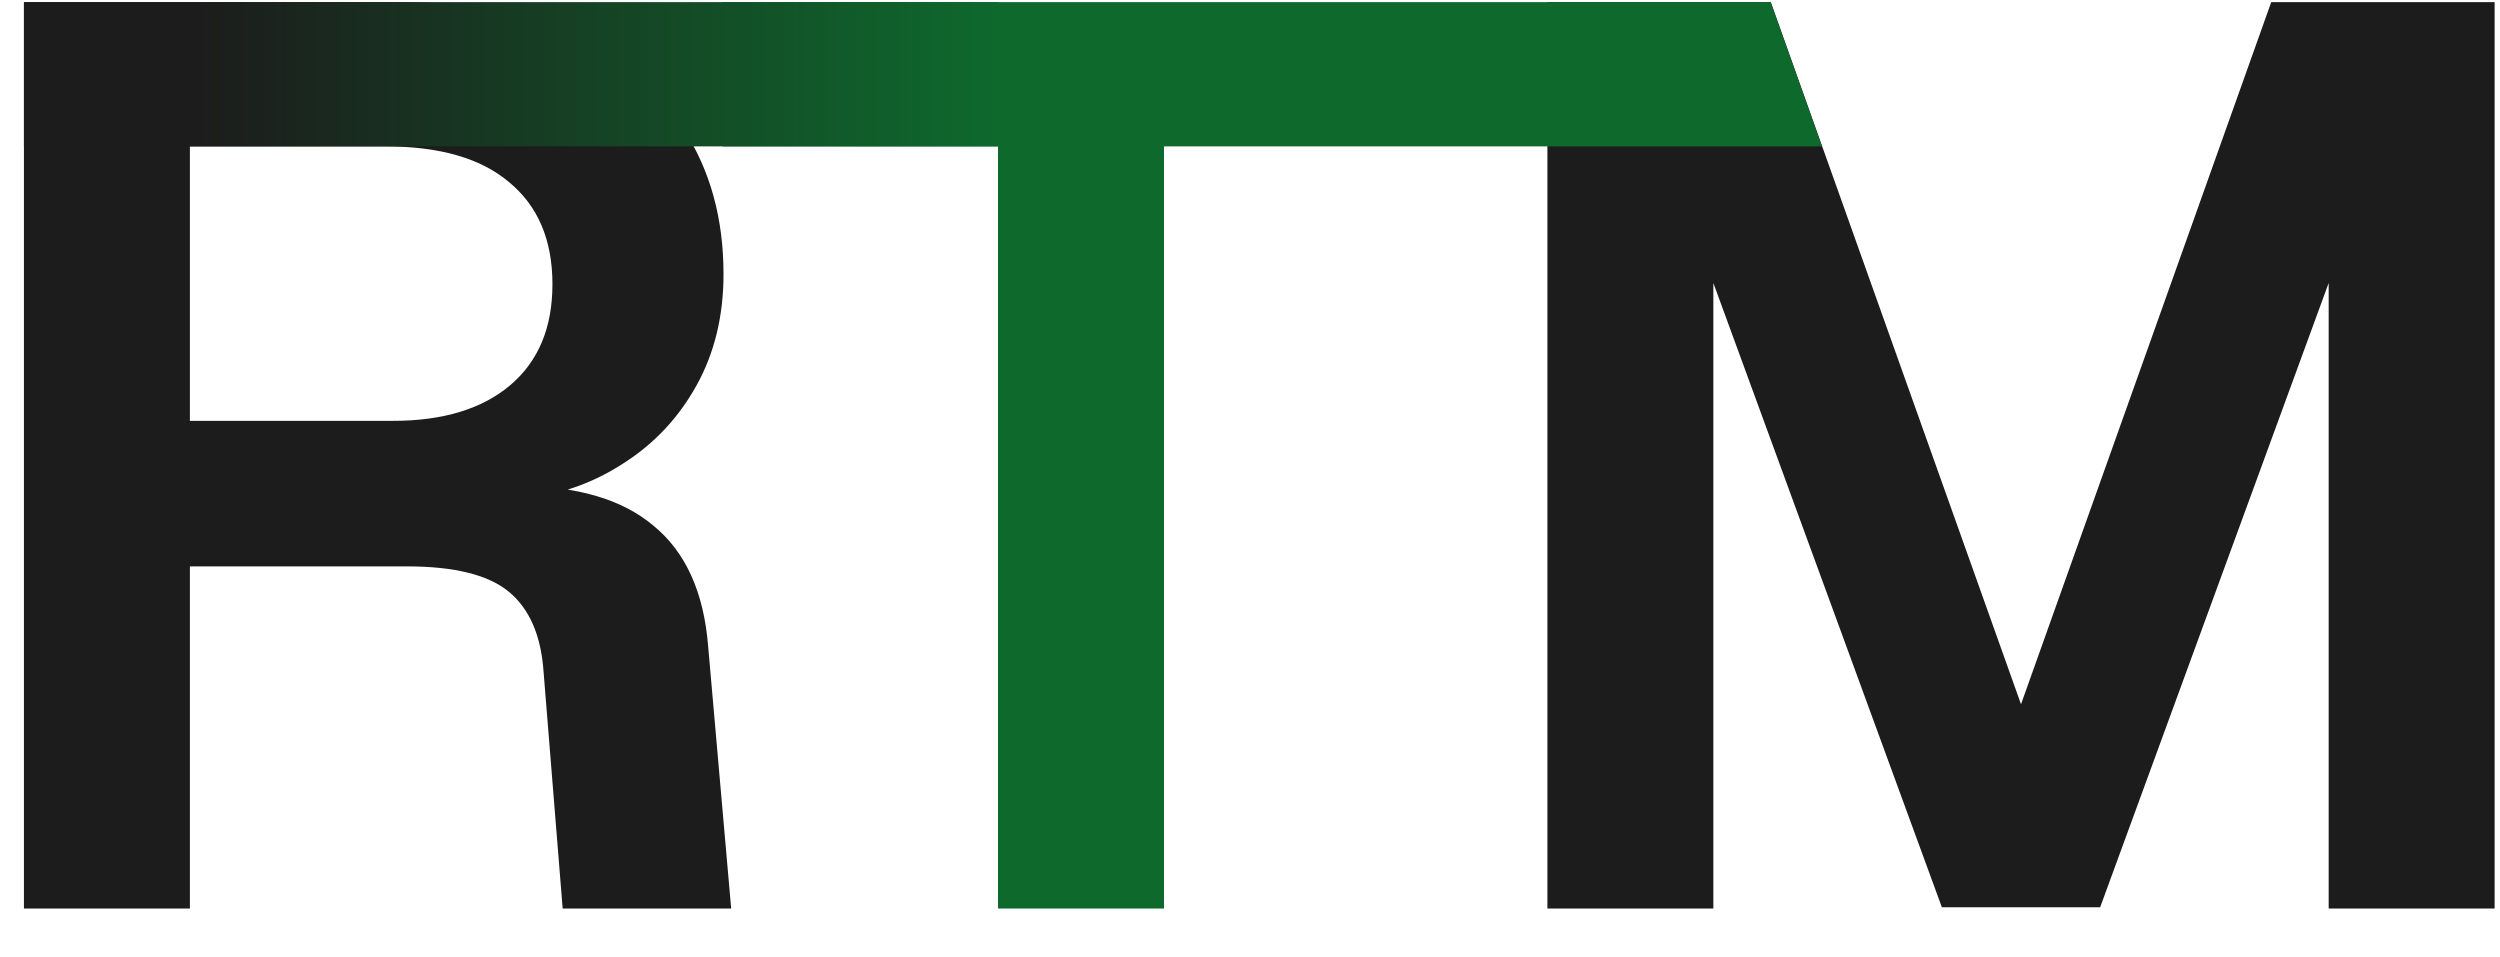
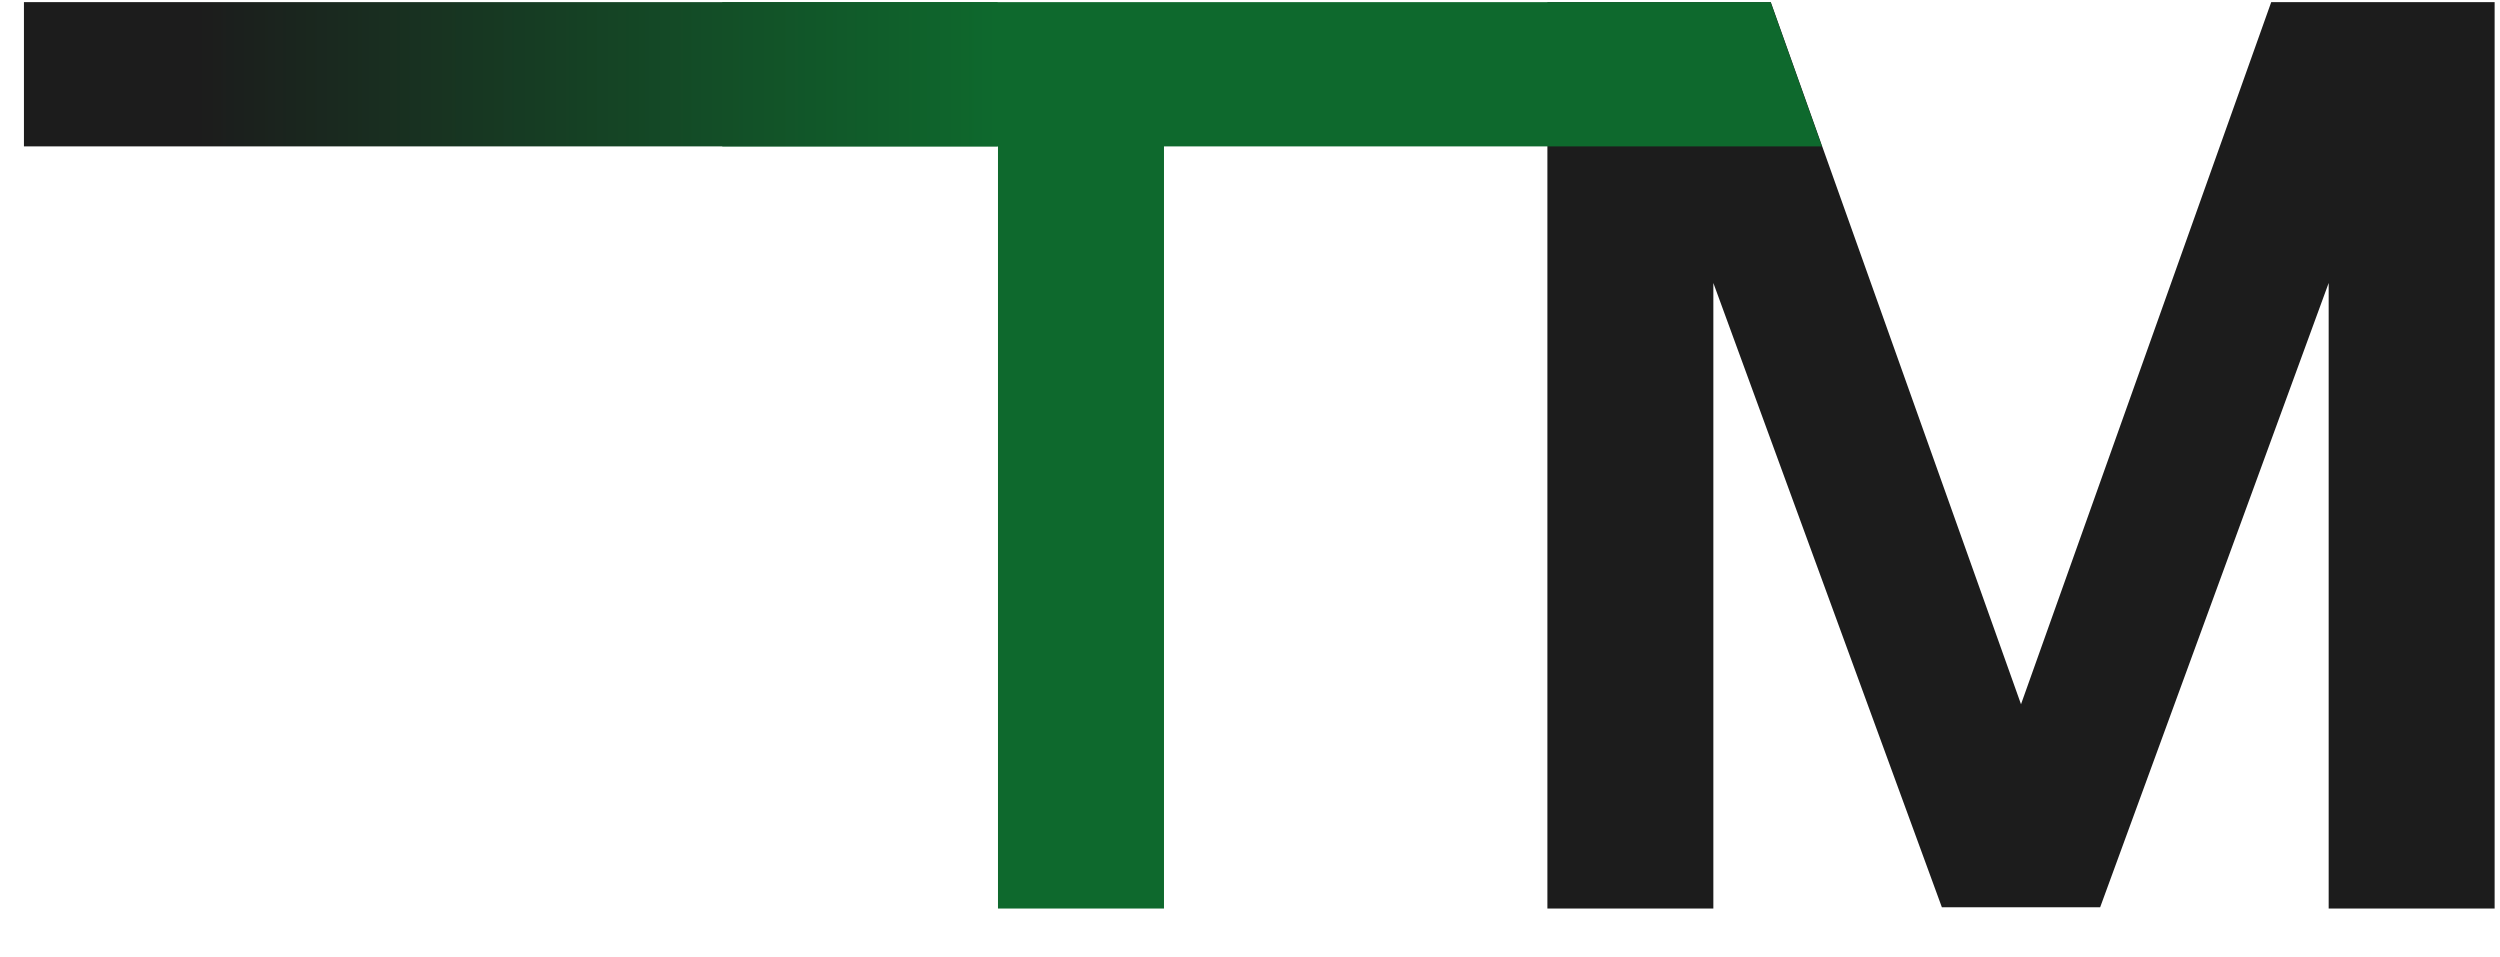
<svg xmlns="http://www.w3.org/2000/svg" width="47" height="18" viewBox="0 0 47 18" fill="none">
-   <path d="M0.45 17.08V0.04H7.578C8.81 0.04 9.874 0.248 10.77 0.664C11.666 1.08 12.362 1.672 12.858 2.44C13.354 3.208 13.602 4.112 13.602 5.152C13.602 5.936 13.434 6.632 13.098 7.24C12.762 7.848 12.306 8.336 11.73 8.704C11.17 9.072 10.546 9.296 9.858 9.376L9.738 9.136C10.842 9.136 11.69 9.384 12.282 9.88C12.89 10.376 13.234 11.136 13.314 12.16L13.746 17.08H10.578L10.218 12.616C10.17 11.944 9.954 11.448 9.57 11.128C9.186 10.808 8.546 10.648 7.65 10.648H3.57V17.08H0.45ZM3.57 7.912H7.386C8.33 7.912 9.066 7.688 9.594 7.24C10.122 6.792 10.386 6.16 10.386 5.344C10.386 4.512 10.114 3.872 9.57 3.424C9.042 2.976 8.266 2.752 7.242 2.752H3.57V7.912Z" fill="#1C1C1C" />
  <path d="M29.091 17.08V0.04H33.291L37.995 13.24L42.699 0.04H46.899V17.08H43.779V5.32L39.483 17.056H36.507L32.211 5.32V17.08H29.091Z" fill="#1C1C1C" />
  <path d="M18.762 17.08V2.752H13.579V0.04H29.853H33.287L34.252 2.752H21.883V17.08H18.762Z" fill="#0E692D" />
  <path d="M0.45 0.04V2.752H18.755V0.04L0.45 0.04Z" fill="url(#paint0_linear_838_15351)" />
  <defs>
    <linearGradient id="paint0_linear_838_15351" x1="0.45" y1="1.396" x2="18.755" y2="1.396" gradientUnits="userSpaceOnUse">
      <stop offset="0.178" stop-color="#1C1C1C" />
      <stop offset="1" stop-color="#0E692D" />
    </linearGradient>
  </defs>
</svg>